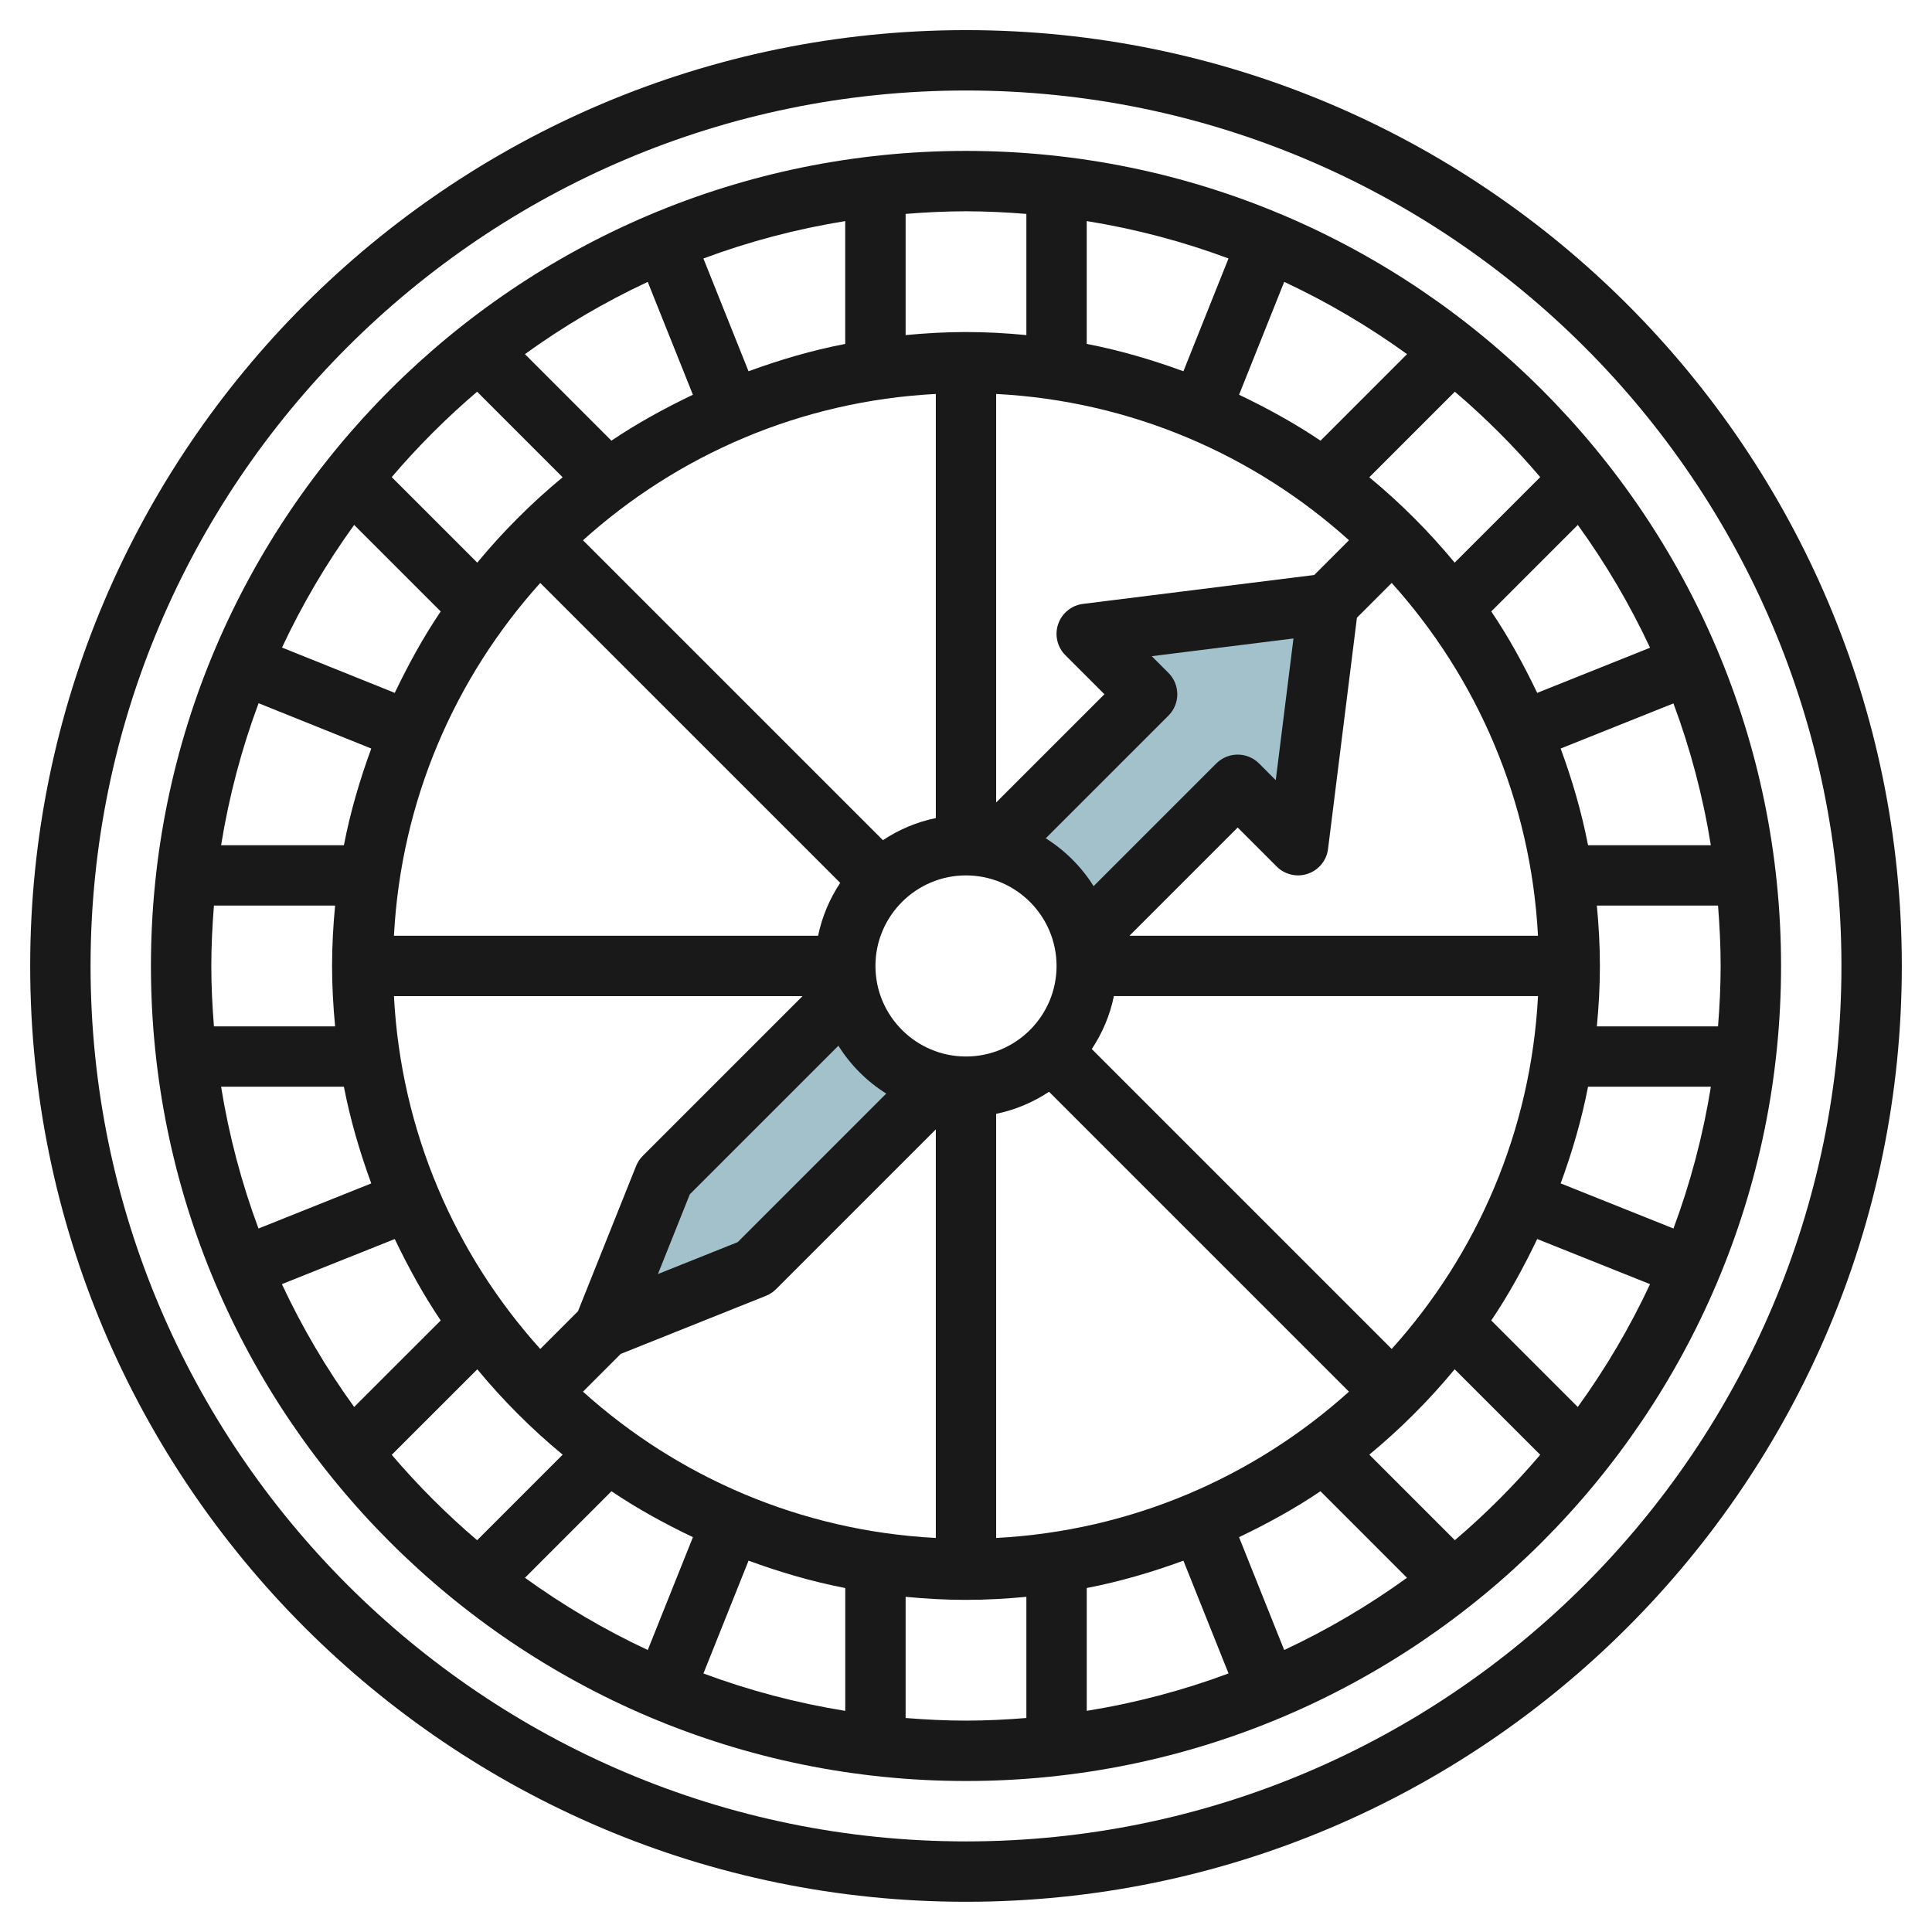
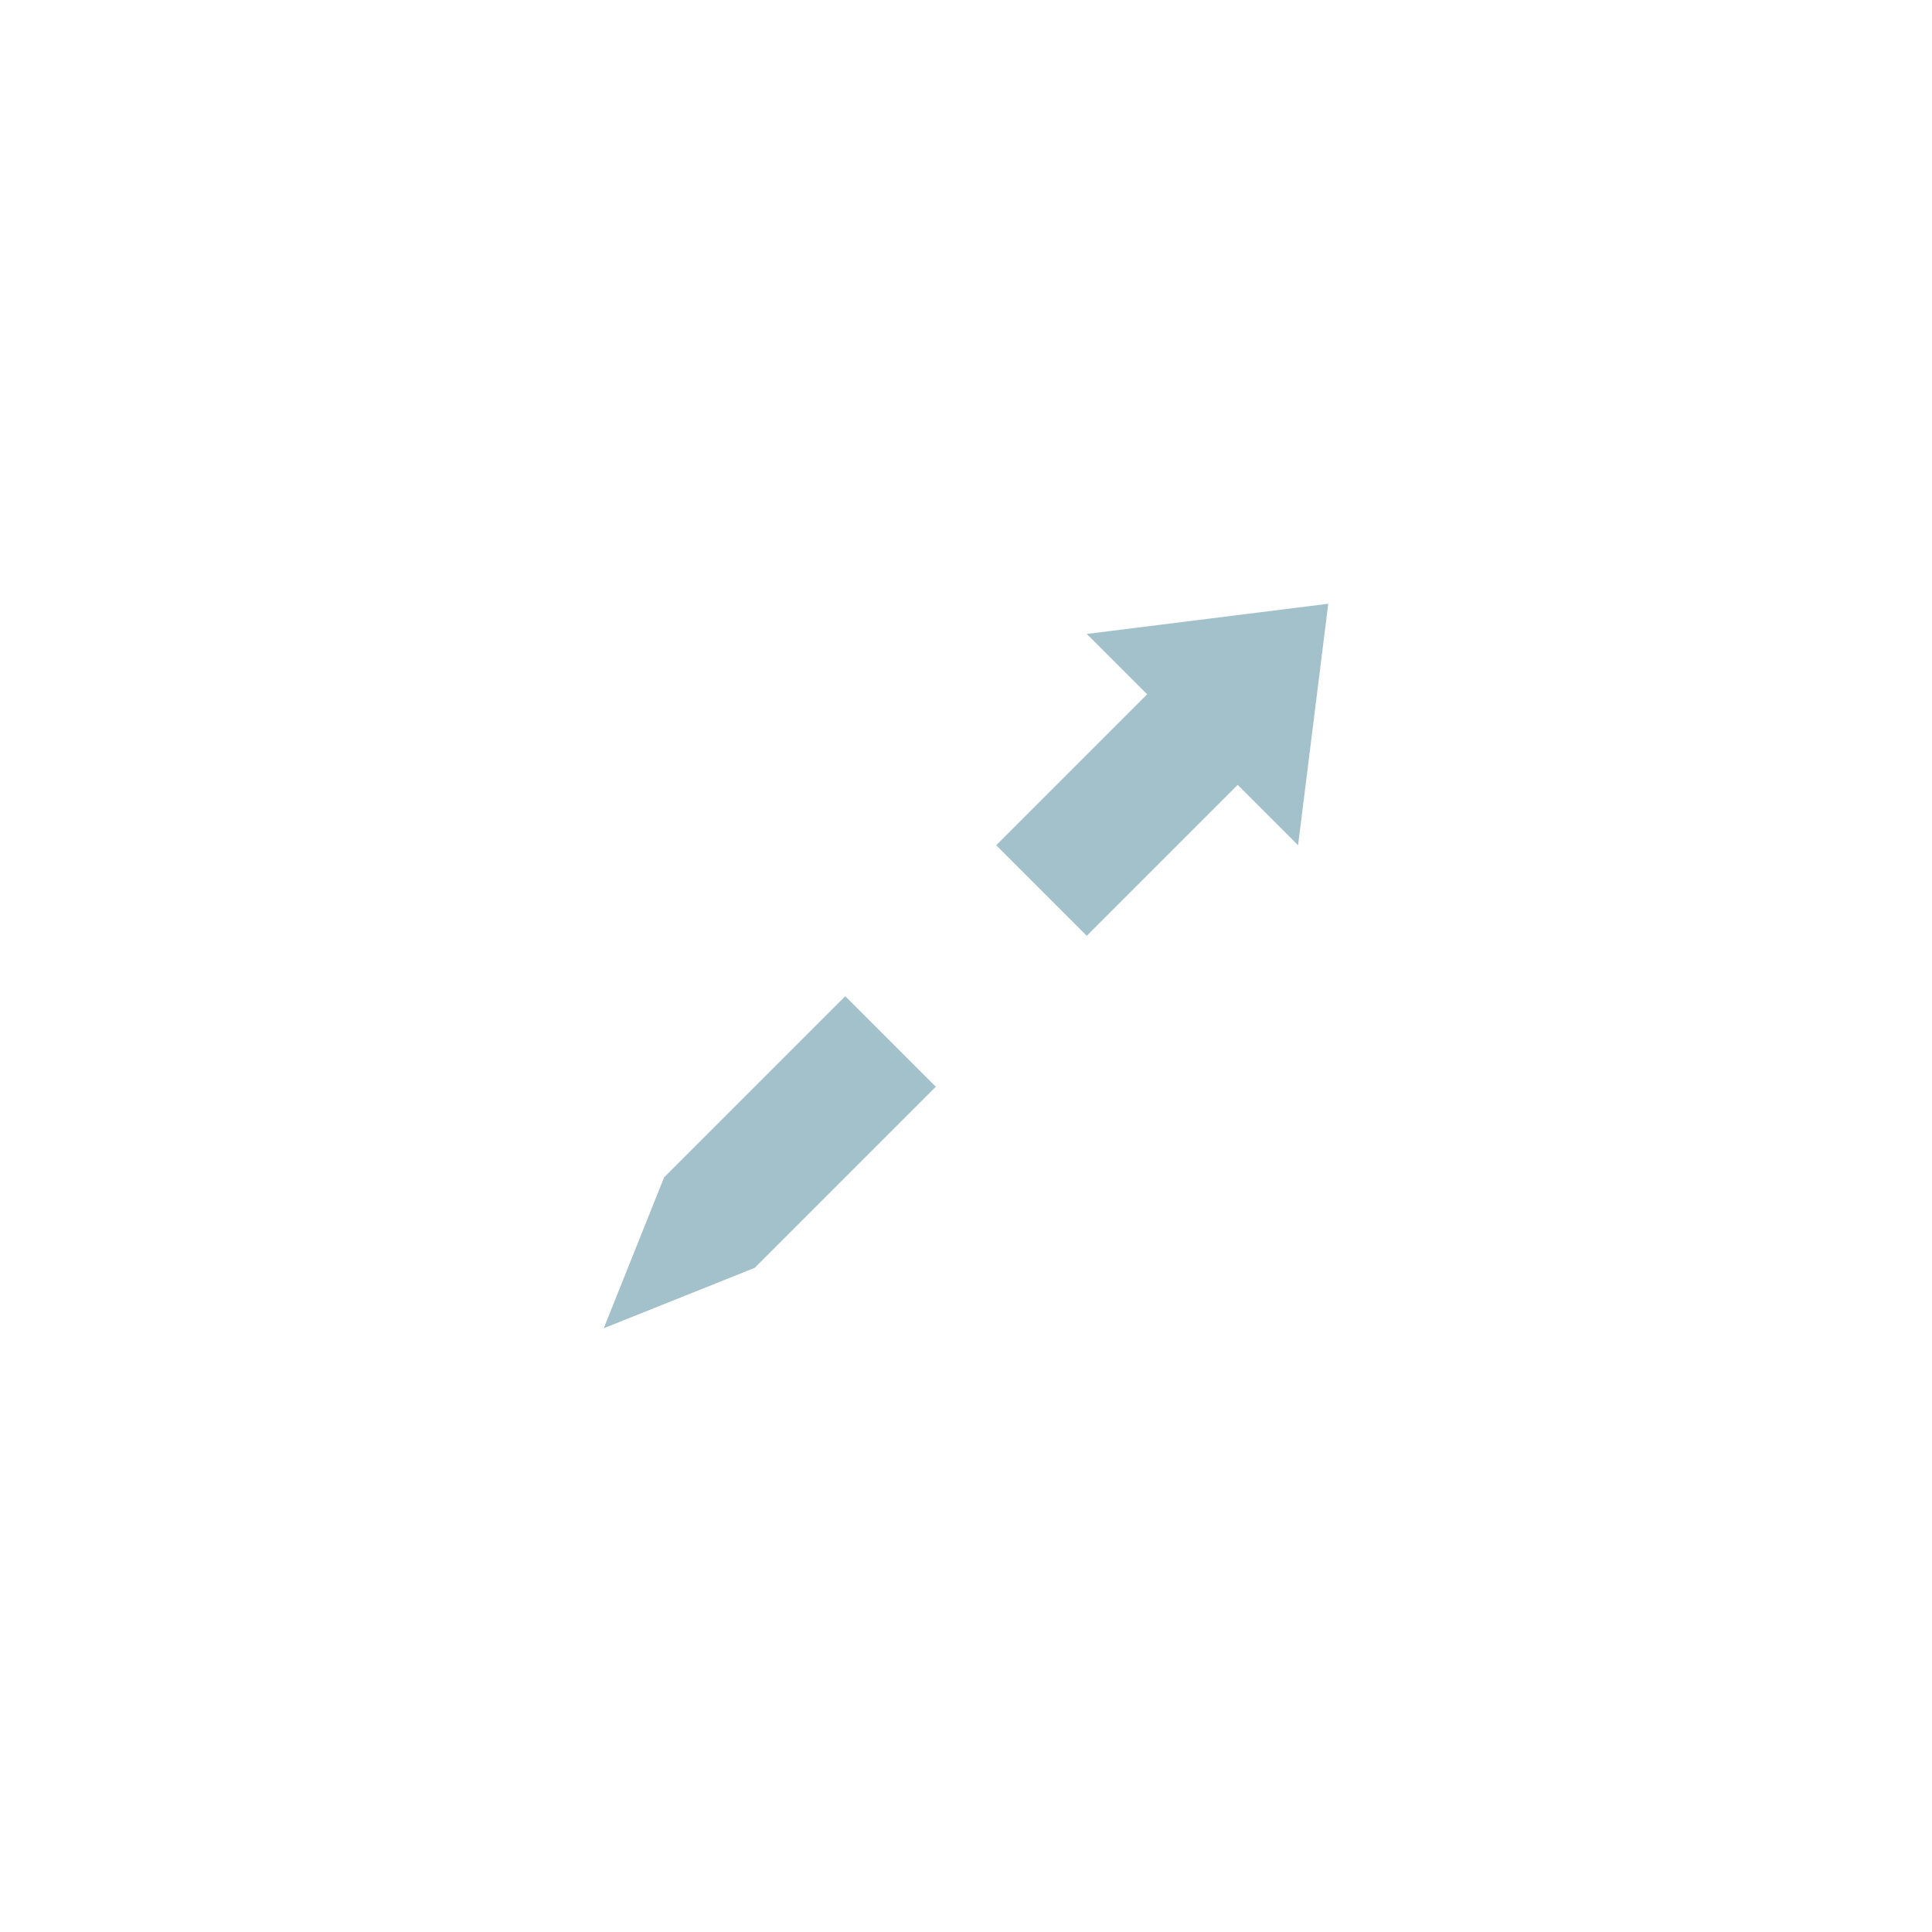
<svg xmlns="http://www.w3.org/2000/svg" id="Layer_3" enable-background="new 0 0 64 64" height="512" viewBox="0 0 64 64" width="512">
  <g>
    <path d="m33 28 5-5-2-2 8-1-1 8-2-2-5 5" fill="#a3c1ca" />
    <path d="m28 33-6 6-2 5 5-2 6-6" fill="#a3c1ca" />
    <g fill="#191919">
-       <path d="m32 .998c-17.094 0-31 13.907-31 31.001 0 17.093 13.907 31 31 31s31-13.907 31-31c0-17.094-13.907-31.001-31-31.001zm0 60.001c-15.991 0-29-13.01-29-29 0-15.991 13.009-29.001 29-29.001 15.99 0 29 13.01 29 29.001 0 15.99-13.01 29-29 29z" />
-       <path d="m32 4.999c-14.888 0-27 12.111-27 27 0 14.888 12.112 26.999 27 26.999s27-12.111 27-26.999c-.001-14.889-12.113-27-27-27zm19.022 10.806-2.834 2.833c-.851-1.029-1.798-1.977-2.828-2.828l2.834-2.834c1.016.867 1.962 1.812 2.828 2.829zm5.977 16.194c0 .674-.035 1.34-.087 2.001h-4.014c.063-.659.101-1.326.101-2.001s-.039-1.342-.101-2.001h4.014c.052.661.087 1.327.087 2.001zm-17.797 19.7 1.495 3.736c-1.503.56-3.074.977-4.697 1.239v-4.069c1.103-.213 2.168-.527 3.202-.906zm1.843-.778c.935-.449 1.845-.944 2.697-1.522l2.866 2.867c-1.272.92-2.633 1.723-4.068 2.393zm-8.046.026v-14.05c.637-.13 1.228-.384 1.752-.731l9.935 9.935c-3.134 2.823-7.203 4.611-11.687 4.846zm-25.999-18.948c0-.674.035-1.34.087-2.001h4.014c-.063.659-.101 1.326-.101 2.001s.039 1.342.101 2.001h-4.014c-.052-.661-.087-1.327-.087-2.001zm17.796-19.7-1.495-3.736c1.503-.56 3.075-.977 4.698-1.239v4.069c-1.102.212-2.168.526-3.203.906zm-1.843.777c-.936.449-1.845.944-2.698 1.522l-2.866-2.867c1.272-.92 2.633-1.723 4.068-2.393zm8.047-.026v14.05c-.637.13-1.228.384-1.752.732l-9.936-9.935c3.135-2.824 7.203-4.612 11.688-4.847zm19.948 17.949h-13.534l3.586-3.586 1.293 1.293c.271.27.673.362 1.032.238.361-.124.621-.442.668-.821l.957-7.66 1.152-1.152c2.823 3.135 4.611 7.204 4.846 11.688zm-21.59 5.227-4.92 4.921-2.643 1.057 1.057-2.643 4.921-4.92c.402.641.942 1.182 1.585 1.585zm2.642-1.228c-1.654 0-3-1.346-3-2.999 0-1.654 1.346-3 3-3s3 1.346 3 3c0 1.653-1.346 2.999-3 2.999zm6.707-12.707-.554-.554 4.695-.587-.587 4.695-.554-.555c-.389-.389-1.022-.391-1.415 0l-4.065 4.065c-.403-.642-.943-1.182-1.585-1.585l4.065-4.065c.39-.39.39-1.023 0-1.414zm2.339-9.215 1.495-3.739c1.436.671 2.796 1.474 4.069 2.394l-2.866 2.867c-.854-.577-1.763-1.073-2.698-1.522zm-1.844-.777c-1.035-.38-2.1-.693-3.203-.907v-4.069c1.623.262 3.194.679 4.697 1.239zm5.485 5.597-1.152 1.152-7.66.957c-.379.048-.698.307-.822.668s-.031.762.239 1.032l1.293 1.293-3.586 3.585v-13.533c4.484.235 8.553 2.023 11.688 4.846zm-26.79 1.415 9.936 9.935c-.348.525-.602 1.116-.732 1.753h-14.051c.235-4.483 2.023-8.553 4.847-11.688zm-4.82 3.641-3.735-1.501c.67-1.433 1.472-2.792 2.39-4.062l2.867 2.866c-.578.853-1.073 1.762-1.522 2.697zm-.778 1.844c-.38 1.035-.693 2.1-.907 3.203h-4.068c.263-1.625.681-3.199 1.242-4.704zm-.907 11.203c.214 1.103.527 2.168.907 3.203l-3.736 1.494c-.56-1.503-.977-3.074-1.239-4.697zm1.685 5.045c.449.936.945 1.845 1.522 2.698l-2.867 2.866c-.92-1.272-1.723-2.633-2.394-4.069zm-.027-8.045h13.534l-5.292 5.292c-.096.096-.171.21-.221.336l-1.924 4.809-1.25 1.25c-2.824-3.135-4.612-7.203-4.847-11.687zm9.904 17.922-1.496 3.738c-1.435-.67-2.796-1.474-4.068-2.393l2.866-2.867c.853.578 1.762 1.073 2.698 1.522zm1.843.778c1.035.38 2.1.693 3.203.907v4.069c-1.623-.262-3.195-.68-4.698-1.239zm-5.485-5.598 1.251-1.251 4.808-1.923c.126-.05.24-.125.336-.221l5.293-5.293v13.534c-4.484-.235-8.553-2.023-11.688-4.846zm26.79-1.415-9.935-9.935c.348-.525.602-1.116.732-1.754h14.05c-.235 4.485-2.024 8.554-4.847 11.689zm4.82-3.642 3.738 1.495c-.671 1.436-1.474 2.797-2.394 4.069l-2.866-2.866c.577-.853 1.073-1.762 1.522-2.698zm.777-1.842c.38-1.035.693-2.1.907-3.203h4.069c-.262 1.623-.68 3.194-1.239 4.697zm.907-11.203c-.214-1.103-.527-2.168-.907-3.203l3.736-1.495c.56 1.503.977 3.075 1.239 4.698zm-1.684-5.046c-.449-.936-.944-1.845-1.522-2.698l2.867-2.866c.92 1.272 1.723 2.633 2.393 4.068zm-16.922-15.867v4.014c-.659-.063-1.325-.101-2-.101s-1.341.039-2 .101v-4.014c.661-.053 1.326-.087 2-.087s1.339.035 2 .087zm-18.195 5.89 2.833 2.834c-1.029.851-1.977 1.798-2.828 2.828l-2.834-2.833c.867-1.017 1.813-1.962 2.829-2.829zm-2.828 35.217 2.834-2.833c.851 1.029 1.798 1.977 2.828 2.828l-2.833 2.834c-1.017-.867-1.962-1.813-2.829-2.829zm17.023 8.718v-4.014c.659.063 1.325.101 2 .101s1.341-.039 2-.101v4.014c-.661.053-1.326.087-2 .087s-1.34-.034-2-.087zm18.194-5.89-2.834-2.834c1.029-.851 1.977-1.798 2.828-2.828l2.834 2.833c-.867 1.017-1.812 1.963-2.828 2.829z" />
-     </g>
+       </g>
  </g>
</svg>